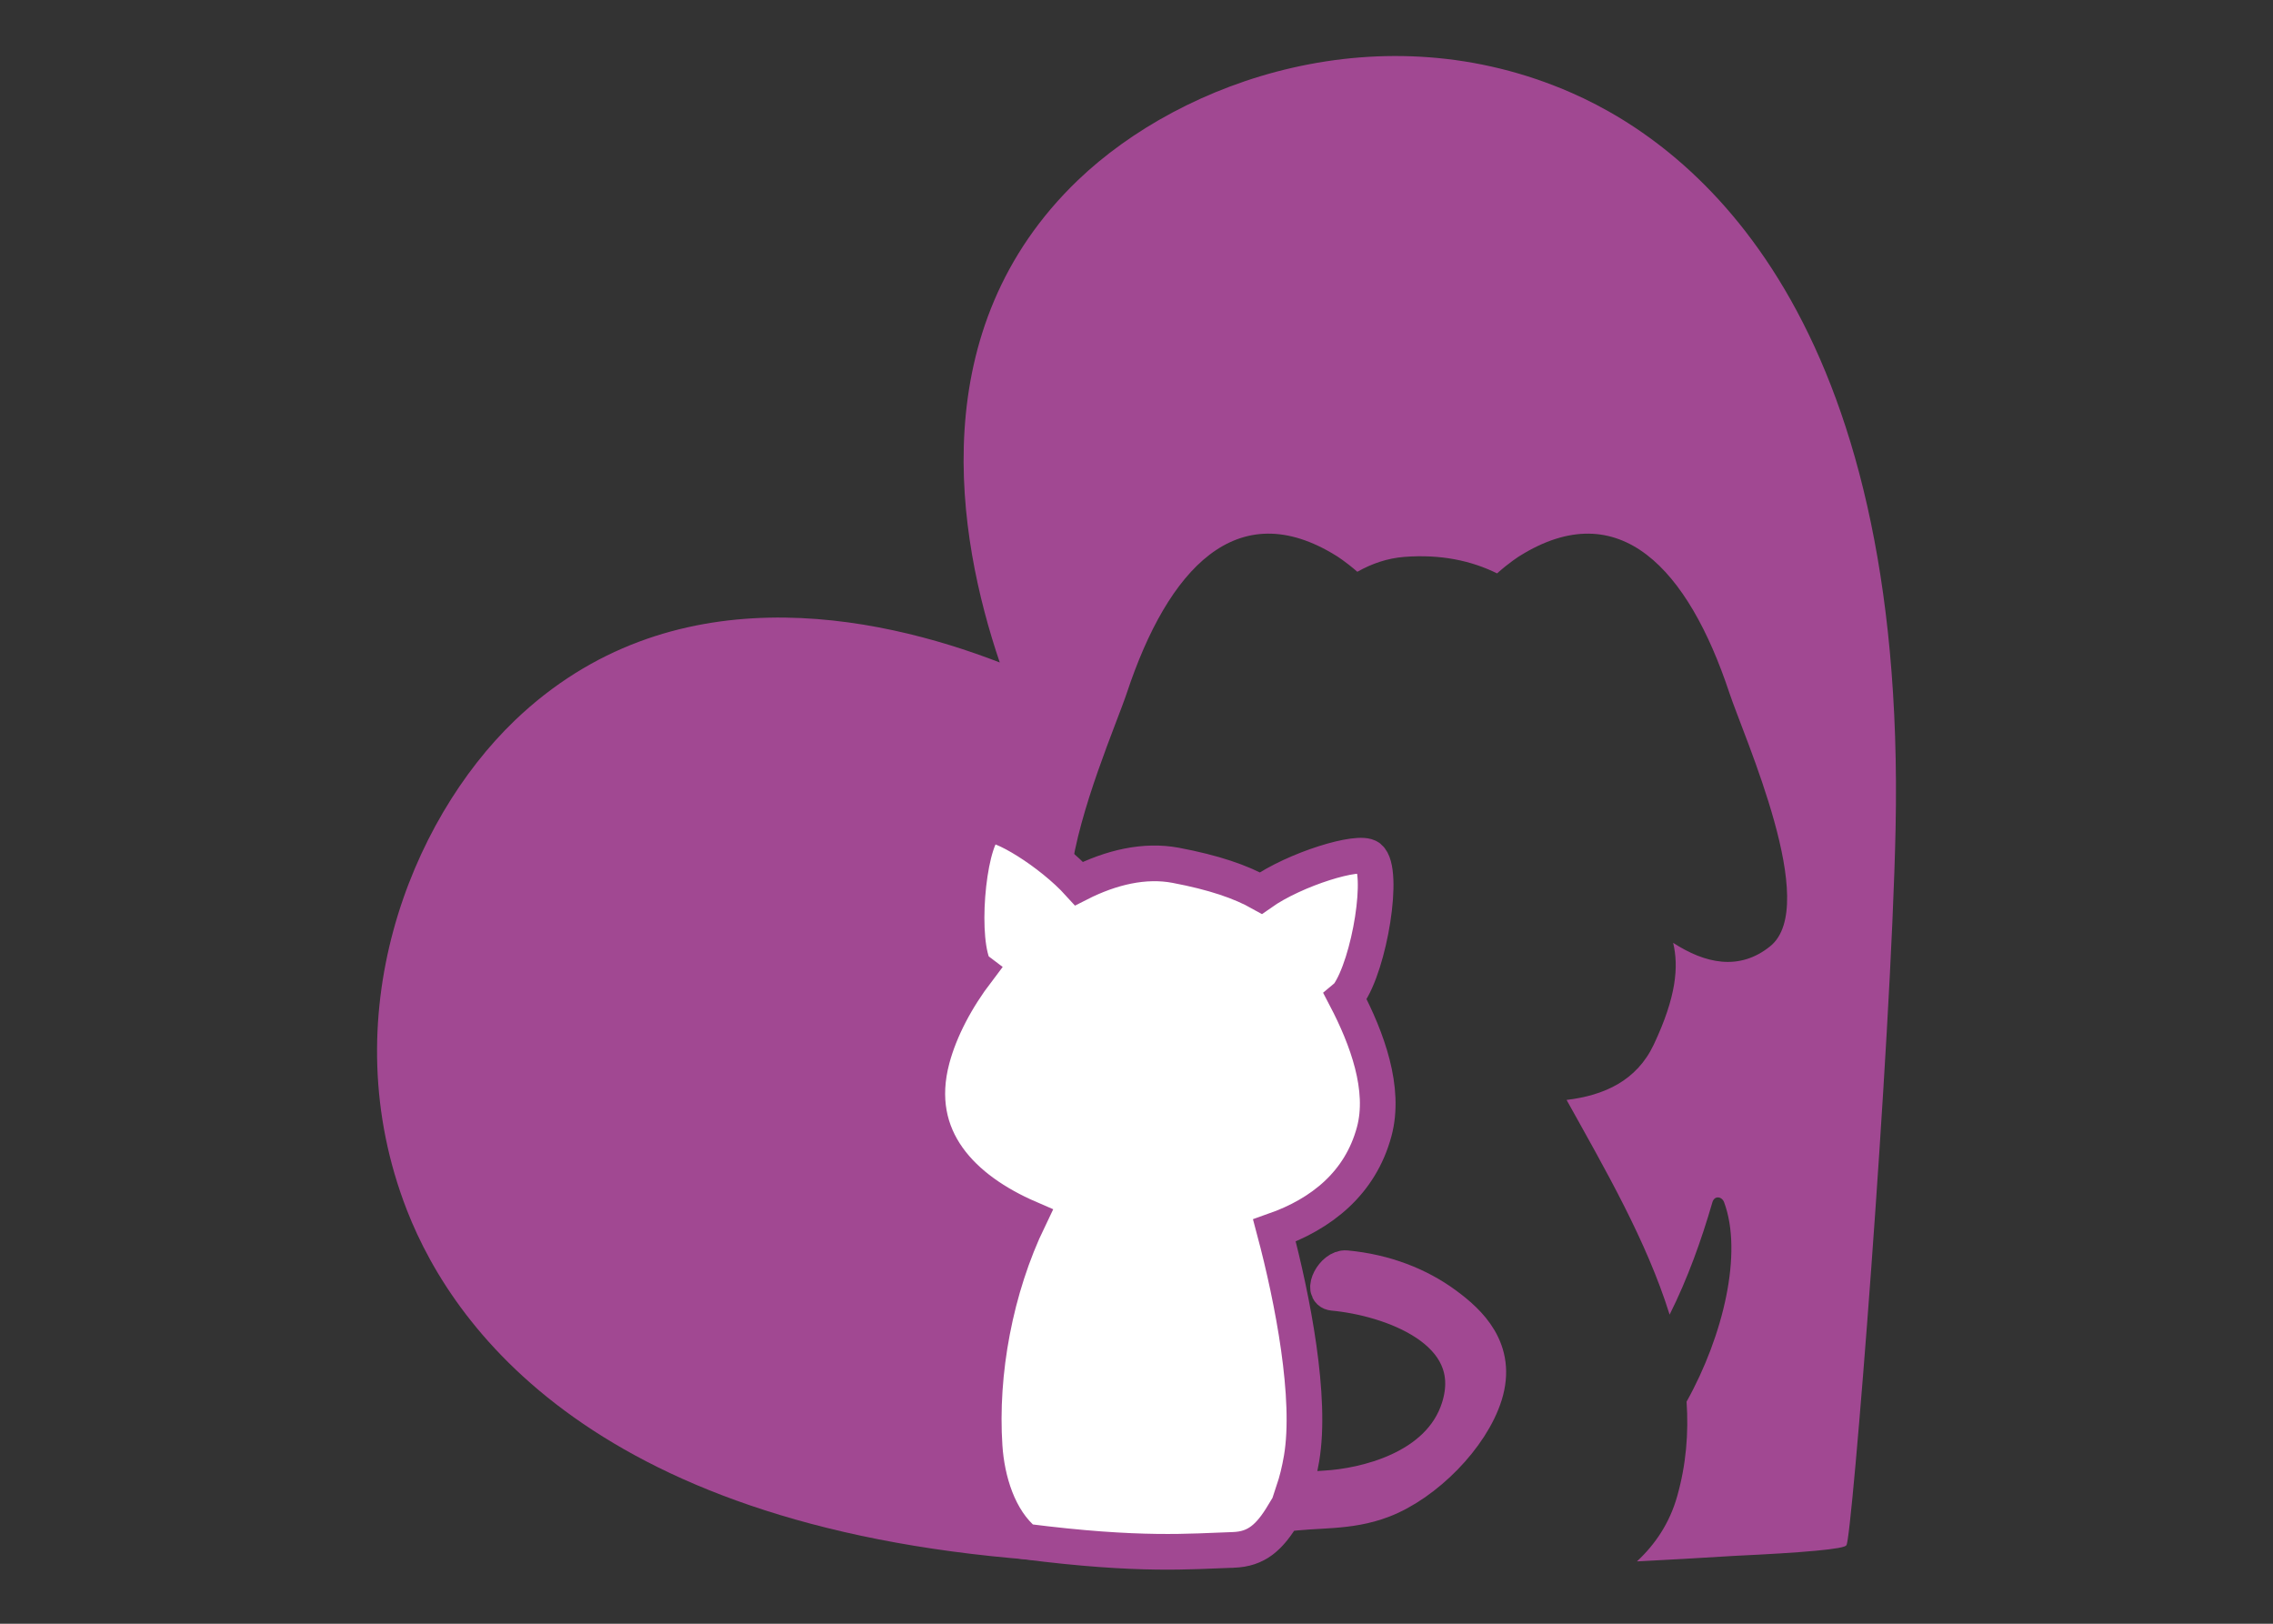
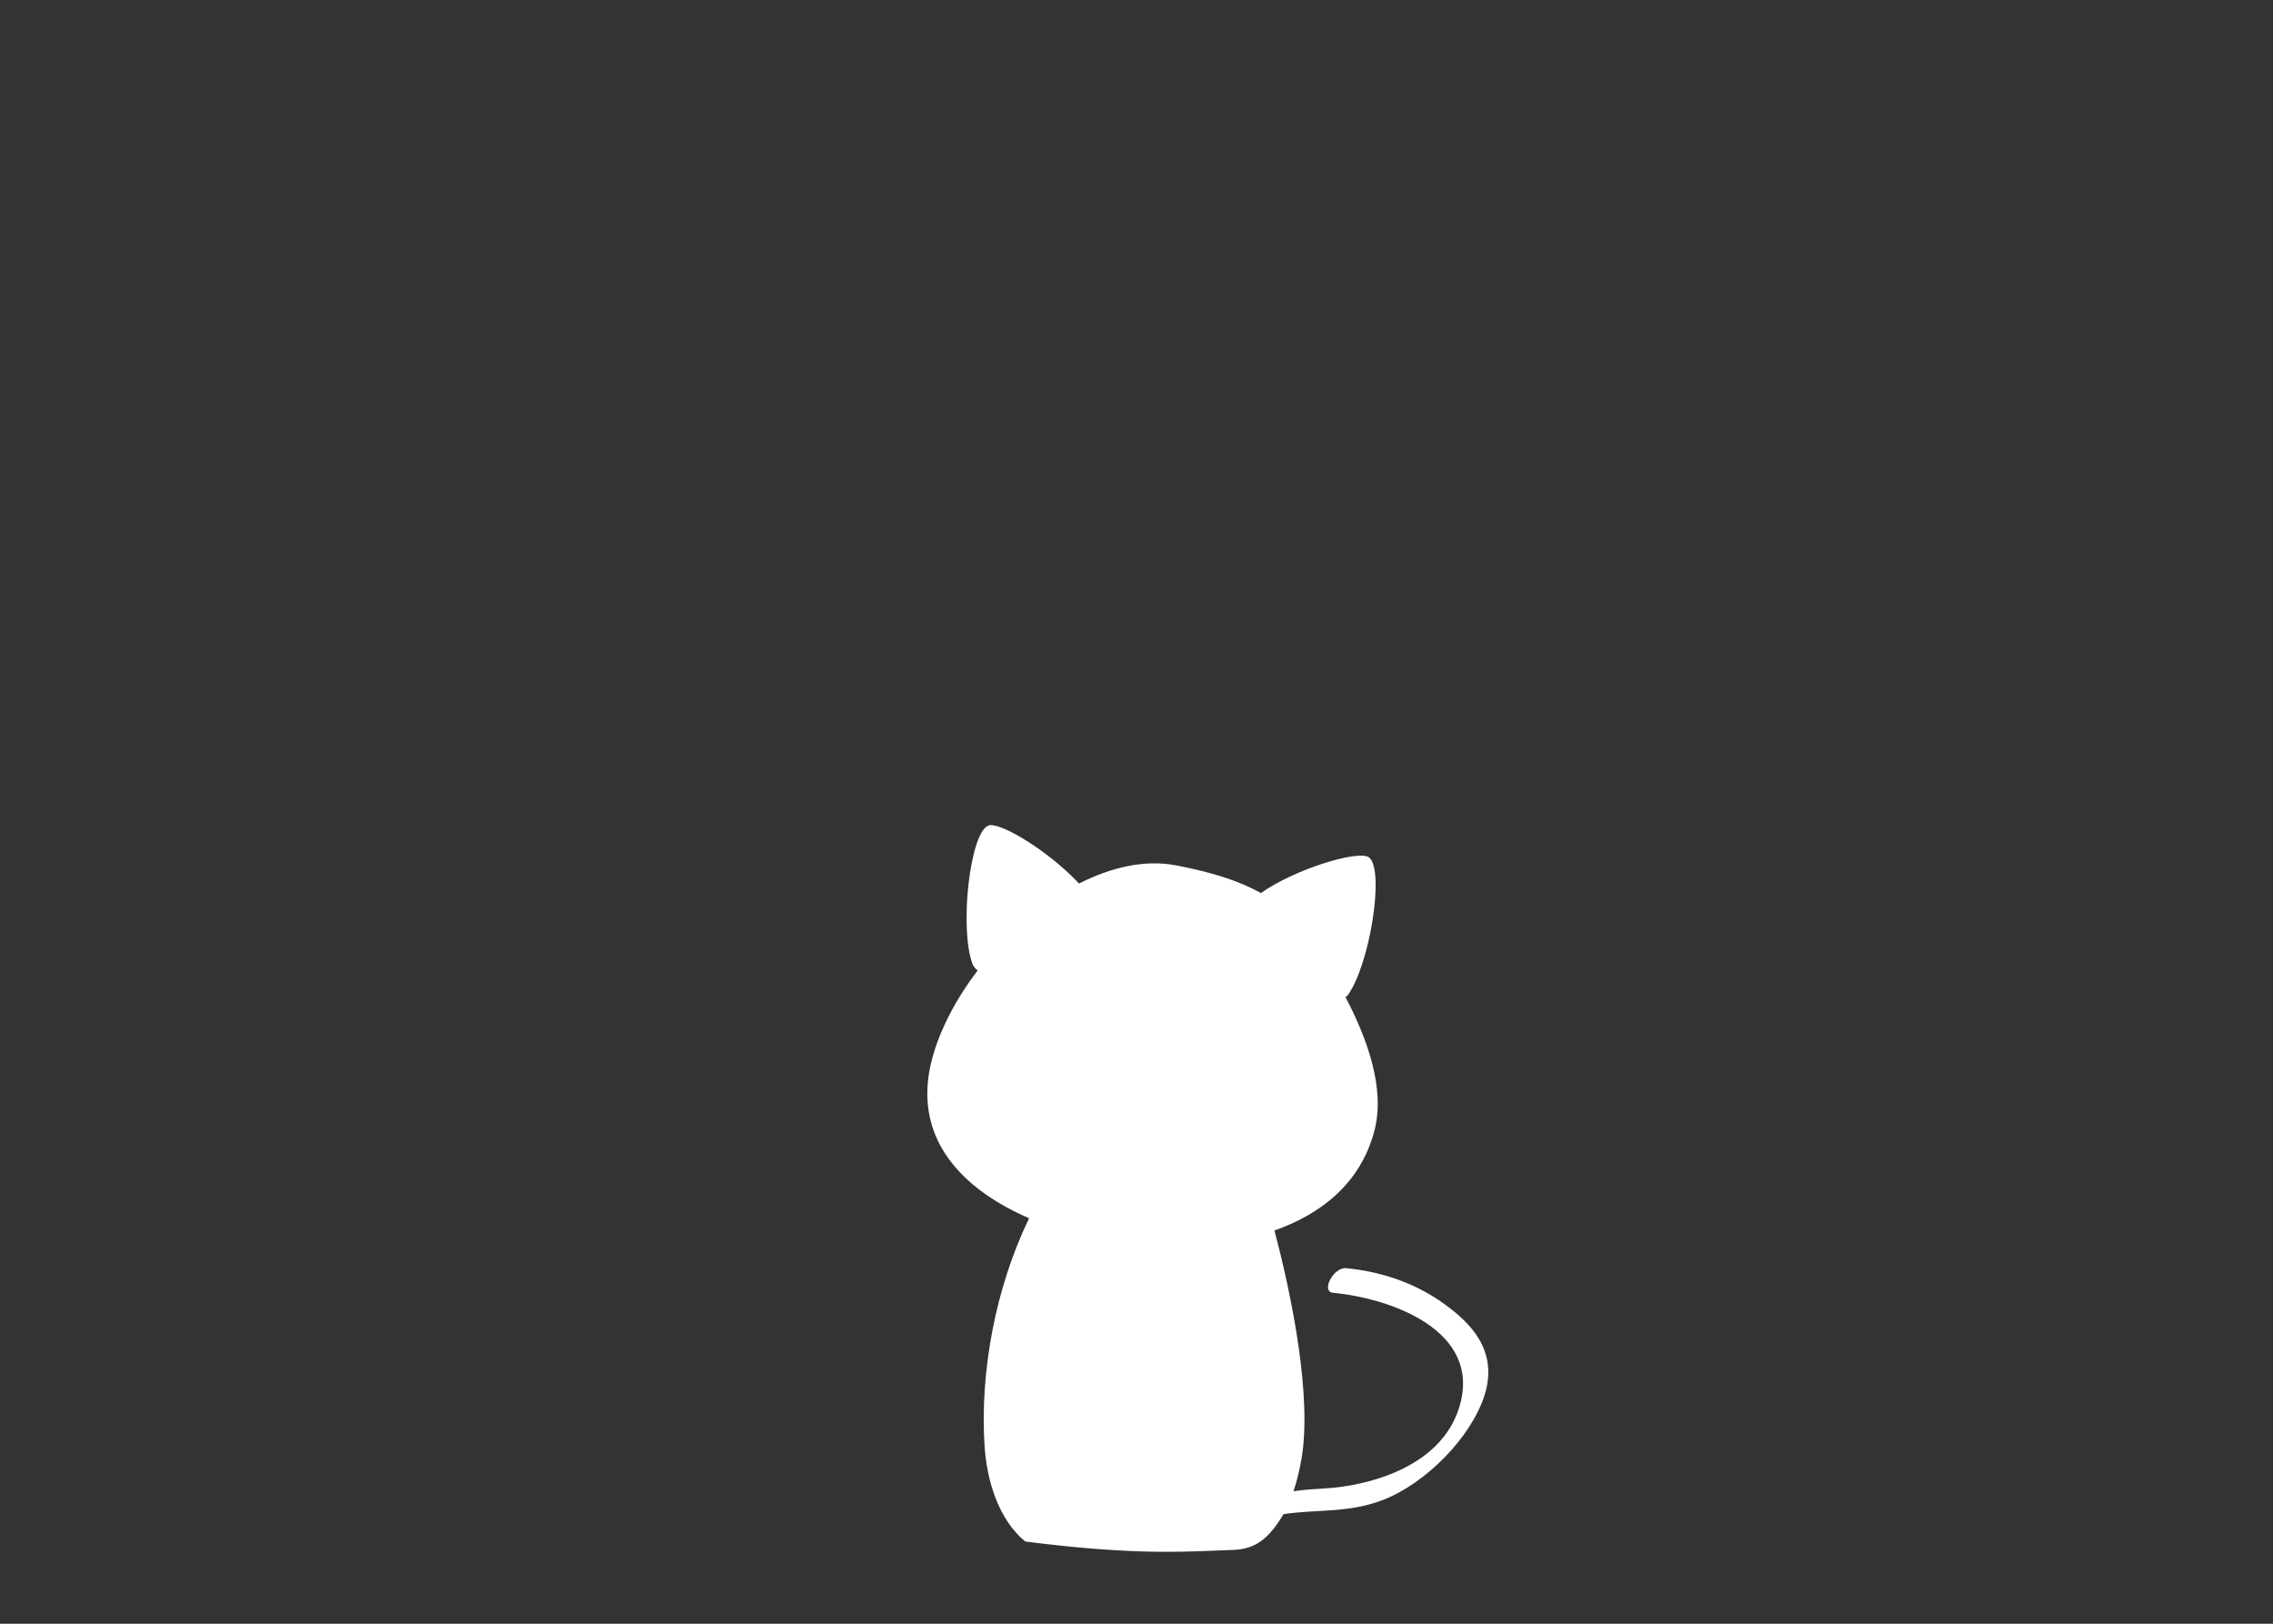
<svg xmlns="http://www.w3.org/2000/svg" version="1.1" id="Layer_1" x="0px" y="0px" width="140px" height="100px" viewBox="0 0 140 100" enable-background="new 0 0 140 100" xml:space="preserve">
  <rect x="0" y="0" width="140" height="100" fill="#333333" stroke="none" />
  <g>
    <g>
-       <path fill="#A14892" d="M96.802,5.72c-11.697-5.127-23.965-0.804-30.411,5.377c-9.569,9.179-7.446,21.938-4.814,29.701    c-7.646-2.952-20.31-5.596-29.875,3.578c-6.45,6.188-11.274,18.266-6.635,30.162c2.965,7.594,12.251,20.246,41.217,21.701    c0.107-0.371,2.619,0.092,9.683,0.311c-0.453-0.312-0.857-0.664-1.209-1.051c-2.428,0.101-5.548,0.211-11.61-0.564    c-1.655-1.362-2.363-3.77-2.501-5.848c-0.3-4.541,0.648-9.727,2.739-14.06c-4.021-1.739-7.289-4.887-5.972-9.824    c0.491-1.834,1.495-3.718,2.806-5.44c-0.14-0.105-0.258-0.231-0.321-0.403c-0.81-2.186-0.17-8.014,0.967-8.512    c0.62-0.273,3.296,1.32,5.081,3.048c0.499-4.021,2.829-9.338,3.468-11.251c2.522-7.581,6.751-12.25,12.911-8.404    c0,0,0.536,0.33,1.276,0.972c0.884-0.498,1.845-0.837,2.911-0.918c2.229-0.167,4.108,0.232,5.695,1.017    c0.798-0.708,1.39-1.07,1.39-1.07c6.159-3.847,10.388,0.823,12.91,8.404c0.943,2.832,5.613,13.133,2.526,15.628    c-1.911,1.546-4.026,1.06-5.98-0.209c0.348,1.472,0.199,3.312-1.194,6.267c-1.047,2.218-3.047,3.132-5.37,3.408    c2.339,4.211,4.922,8.651,6.346,13.223c1.109-2.207,1.967-4.614,2.635-6.92c0.122-0.425,0.583-0.373,0.721,0    c1.162,3.114-0.043,8.218-2.311,12.28c0.131,1.931-0.025,3.879-0.581,5.835c-0.466,1.644-1.346,2.952-2.478,4.003    c1.917-0.099,3.925-0.21,6.045-0.343c4.131-0.193,6.83-0.421,6.857-0.661c0.315-0.023,2.752-30.646,3.031-44.155    C117.408,19.508,104.533,9.113,96.802,5.72z" />
      <path fill="#FFFFFF" d="M60.864,50.848c-1.137,0.498-1.776,6.326-0.967,8.512c0.063,0.172,0.182,0.298,0.321,0.403    c-1.311,1.723-2.314,3.606-2.806,5.44c-1.317,4.938,1.95,8.085,5.972,9.824c-2.091,4.333-3.039,9.519-2.739,14.06    c0.138,2.078,0.846,4.485,2.501,5.848c6.062,0.775,9.183,0.665,11.61,0.564c0.419-0.018,0.82-0.035,1.209-0.048    c1.429-0.045,2.233-0.771,3.09-2.2c2.033-0.31,3.977-0.054,6.103-0.867c2.664-1.021,5.464-3.872,6.283-6.472    c0.877-2.793-0.961-4.485-2.409-5.552c-1.644-1.212-3.732-2.033-6.124-2.257c-0.779-0.072-1.568,1.444-0.796,1.517    c3.438,0.317,9.263,2.285,7.757,7.081c-1.201,3.825-5.949,4.831-8.203,4.96c-0.661,0.038-1.321,0.084-1.993,0.176    c0.2-0.604,0.365-1.264,0.493-2.012c0.633-3.723-0.538-9.786-1.671-14.043c2.892-1.019,5.29-2.912,6.146-6.092    c0.707-2.632-0.428-5.719-1.768-8.282c0.051-0.043,0.111-0.075,0.151-0.133c1.354-1.896,2.271-7.687,1.305-8.465    c-0.611-0.493-4.548,0.695-6.667,2.19c-1.253-0.702-2.898-1.266-5.249-1.71c-1.907-0.36-3.973,0.118-5.953,1.124    c-0.157-0.174-0.338-0.347-0.516-0.52C64.16,52.168,61.484,50.575,60.864,50.848z" />
    </g>
-     <path fill="none" stroke="#A14892" stroke-width="2.197" stroke-miterlimit="10" d="M89.032,80.361   c-1.644-1.212-3.732-2.033-6.124-2.257c-0.779-0.072-1.568,1.444-0.796,1.517c3.438,0.317,9.263,2.285,7.757,7.081   c-1.201,3.825-5.949,4.831-8.203,4.96c-0.661,0.038-1.321,0.084-1.993,0.176c0.2-0.604,0.365-1.264,0.493-2.012   c0.633-3.723-0.538-9.786-1.671-14.043c2.892-1.019,5.29-2.912,6.146-6.092c0.707-2.632-0.428-5.719-1.768-8.282   c0.051-0.043,0.111-0.075,0.151-0.133c1.354-1.896,2.271-7.687,1.305-8.465c-0.611-0.493-4.548,0.695-6.667,2.19   c-1.253-0.702-2.898-1.266-5.249-1.71c-1.907-0.36-3.973,0.118-5.953,1.124c-1.733-1.911-4.914-3.868-5.597-3.567   c-1.137,0.498-1.776,6.326-0.967,8.512c0.063,0.172,0.182,0.298,0.321,0.403c-1.311,1.723-2.314,3.606-2.806,5.44   c-1.317,4.938,1.95,8.085,5.972,9.824c-2.091,4.333-3.039,9.519-2.739,14.06c0.138,2.078,0.846,4.485,2.501,5.848   c7.109,0.909,10.177,0.601,12.819,0.517c1.429-0.045,2.233-0.771,3.09-2.2c2.033-0.31,3.977-0.054,6.103-0.867   c2.664-1.021,5.464-3.872,6.283-6.472C92.318,83.12,90.48,81.427,89.032,80.361z" />
  </g>
</svg>